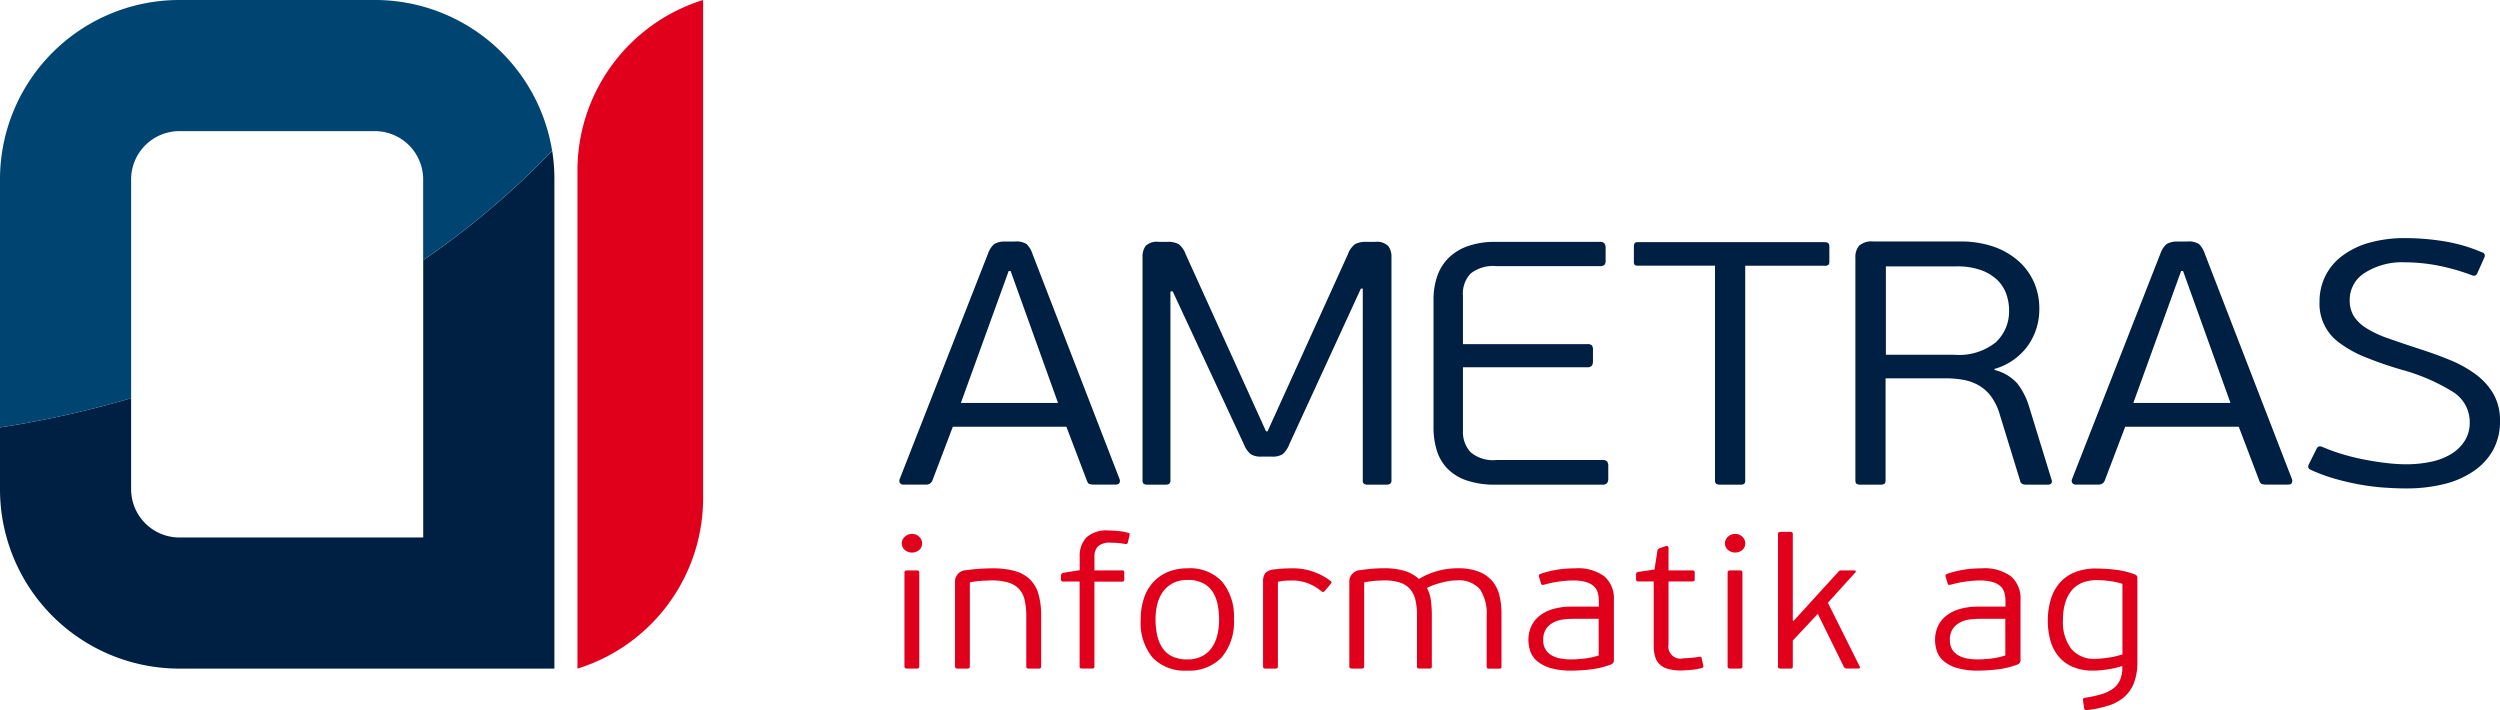
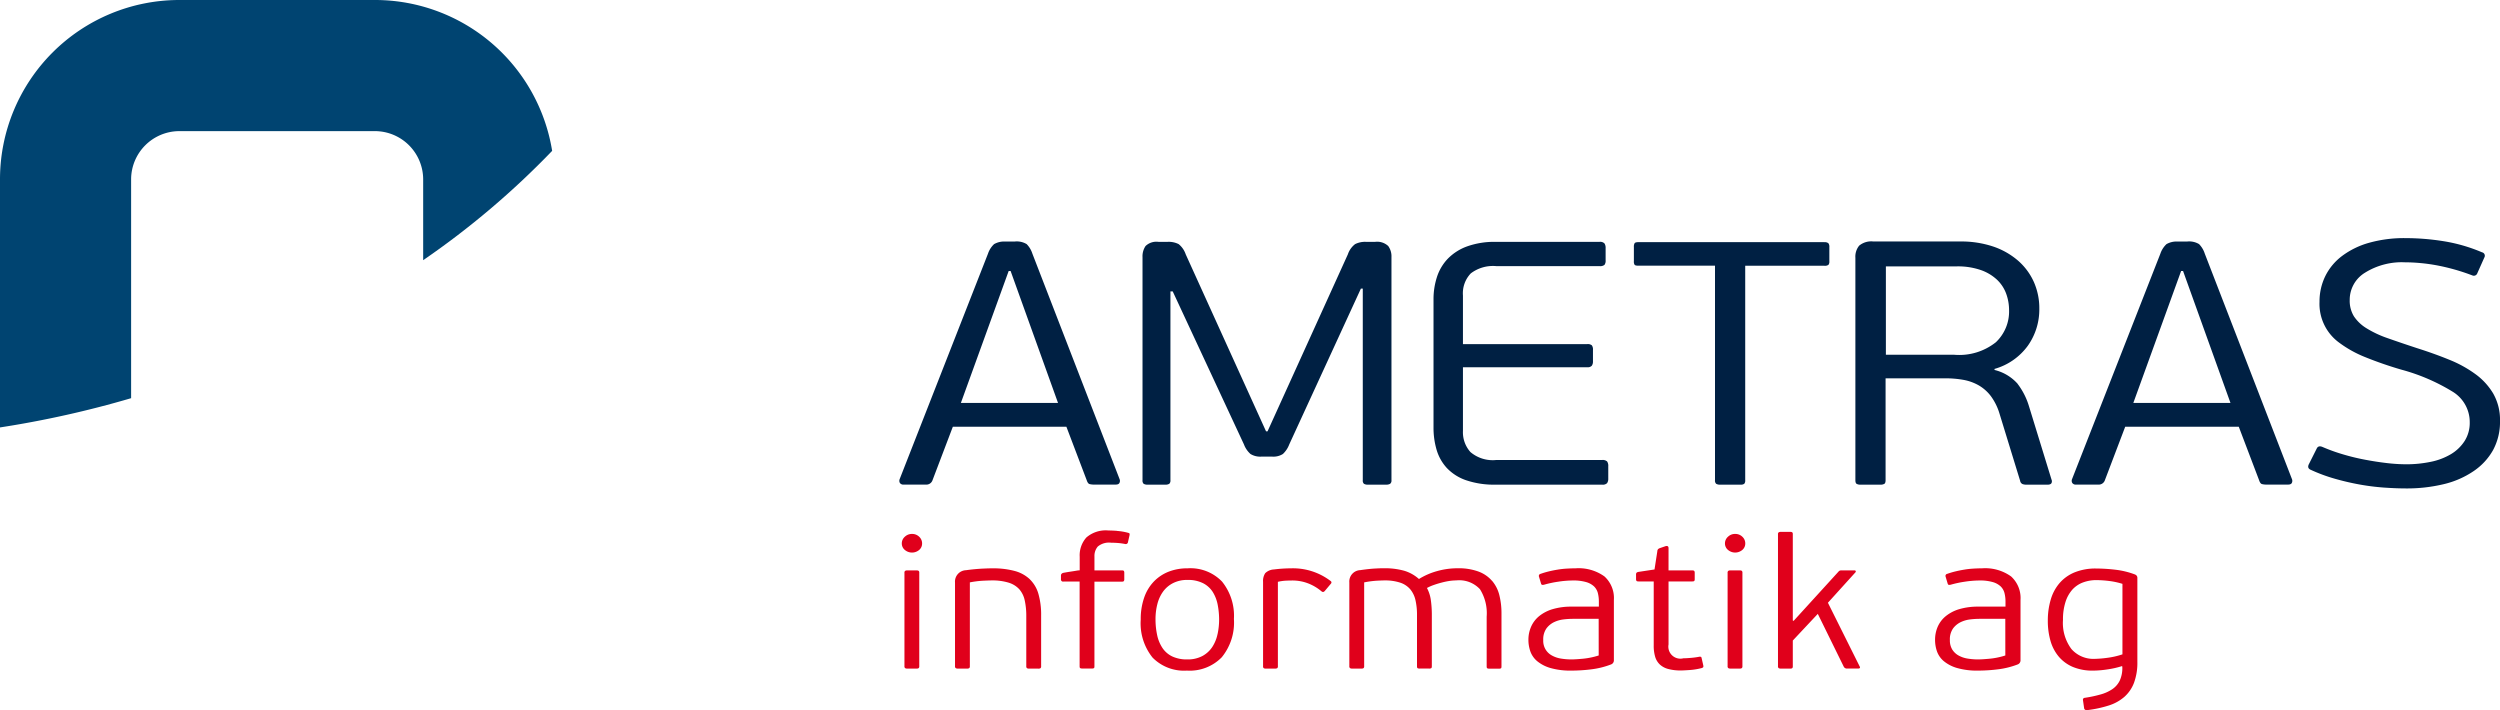
<svg xmlns="http://www.w3.org/2000/svg" width="150" height="42.607" viewBox="0 0 150 42.607">
  <g>
    <g>
-       <path d="M42.187,0a10.72,10.72,0,0,0-7.539,10.34V40.117a10.716,10.716,0,0,0,7.539-10.338Z" fill="#e0001b" />
-       <path d="M25.393,32.249H10.73a2.9,2.9,0,0,1-2.863-2.86v-5.5A60.58,60.58,0,0,1,0,25.646v3.743A10.761,10.761,0,0,0,10.73,40.116H33.264V10.73a10.8,10.8,0,0,0-.132-1.678,49.9,49.9,0,0,1-7.739,6.559Z" fill="#002043" />
      <path d="M22.533,0H10.73A10.762,10.762,0,0,0,0,10.73V25.646a60.58,60.58,0,0,0,7.867-1.755V10.73h0A2.9,2.9,0,0,1,10.73,7.868h11.8a2.9,2.9,0,0,1,2.86,2.862v4.881a49.9,49.9,0,0,0,7.739-6.559A10.771,10.771,0,0,0,22.533,0" fill="#004471" />
    </g>
    <path d="M61.6,14.647a1.155,1.155,0,0,0-.711-.156h-.6a1.23,1.23,0,0,0-.643.156,1.391,1.391,0,0,0-.366.572l-5.3,13.528a.266.266,0,0,0,.012.228.249.249,0,0,0,.241.1h1.308a.39.39,0,0,0,.413-.27l1.216-3.2h6.814l1.216,3.2c.046.139.1.218.172.239a1.028,1.028,0,0,0,.287.031h1.285c.122,0,.2-.038.229-.114a.267.267,0,0,0,0-.218L61.943,15.219A1.44,1.44,0,0,0,61.6,14.647Zm-3.947,9.528,2.868-7.917h.115l2.845,7.917Zm74.292-9.528a1.156,1.156,0,0,0-.712-.156h-.6a1.23,1.23,0,0,0-.643.156,1.4,1.4,0,0,0-.367.572l-5.3,13.528a.259.259,0,0,0,.012.228.249.249,0,0,0,.241.1h1.307a.389.389,0,0,0,.413-.27l1.216-3.2h6.815l1.216,3.2c.046.139.1.218.172.239a1.028,1.028,0,0,0,.287.031h1.285c.122,0,.2-.038.229-.114a.275.275,0,0,0,0-.218l-5.231-13.528A1.44,1.44,0,0,0,131.944,14.647ZM128,24.175l2.868-7.917h.115l2.845,7.917ZM82.5,14.512h-.527a1.331,1.331,0,0,0-.666.135,1.287,1.287,0,0,0-.435.613L76.053,25.879h-.091L71.143,15.26a1.34,1.34,0,0,0-.424-.613,1.322,1.322,0,0,0-.677-.135h-.528a.937.937,0,0,0-.78.249,1.1,1.1,0,0,0-.183.665V28.809a.267.267,0,0,0,.067.218.432.432,0,0,0,.25.052h1.041a.425.425,0,0,0,.248-.052.263.263,0,0,0,.069-.218V17.484h.137l4.276,9.185a1.441,1.441,0,0,0,.391.571,1.12,1.12,0,0,0,.667.156h.621a1.066,1.066,0,0,0,.655-.156,1.526,1.526,0,0,0,.38-.571l4.3-9.352h.114V28.809a.263.263,0,0,0,.069.218.438.438,0,0,0,.252.052h1.079a.447.447,0,0,0,.241-.052.244.244,0,0,0,.08-.218V15.426a1.052,1.052,0,0,0-.195-.665A.977.977,0,0,0,82.5,14.512ZM96.129,27.6H89.774a2.06,2.06,0,0,1-1.549-.478,1.782,1.782,0,0,1-.448-1.268V22.035h7.457a.329.329,0,0,0,.276-.094.437.437,0,0,0,.068-.26V21a.425.425,0,0,0-.068-.281.387.387,0,0,0-.276-.073H87.777V17.733a1.728,1.728,0,0,1,.471-1.33,2.2,2.2,0,0,1,1.526-.436h6.194a.426.426,0,0,0,.3-.073.419.419,0,0,0,.069-.281v-.727a.473.473,0,0,0-.069-.281.363.363,0,0,0-.3-.093H89.751a4.858,4.858,0,0,0-1.721.27,3.082,3.082,0,0,0-1.159.738,2.858,2.858,0,0,0-.654,1.1,4.326,4.326,0,0,0-.206,1.341V25.65a4.7,4.7,0,0,0,.183,1.331,2.763,2.763,0,0,0,.608,1.09,2.876,2.876,0,0,0,1.147.738,5.2,5.2,0,0,0,1.8.27h6.378a.361.361,0,0,0,.3-.093.471.471,0,0,0,.069-.281v-.727a.467.467,0,0,0-.069-.291A.389.389,0,0,0,96.129,27.6Zm13.33-13.071H98.308c-.122,0-.2.021-.229.062a.406.406,0,0,0-.046.229v.852a.35.35,0,0,0,.046.218c.03.035.107.052.229.052H102.9V28.809a.263.263,0,0,0,.069.218.438.438,0,0,0,.252.052h1.216a.332.332,0,0,0,.218-.052.3.3,0,0,0,.058-.218V15.946h4.749a.381.381,0,0,0,.241-.052.3.3,0,0,0,.058-.218v-.852a.345.345,0,0,0-.058-.229A.337.337,0,0,0,109.459,14.533Zm11.6,8.5a2.7,2.7,0,0,0-1.388-.831v-.063a3.721,3.721,0,0,0,2-1.392,3.77,3.77,0,0,0,.688-2.223,3.886,3.886,0,0,0-.332-1.611,3.713,3.713,0,0,0-.953-1.278,4.466,4.466,0,0,0-1.491-.842,6.043,6.043,0,0,0-1.973-.3H112.4a1.133,1.133,0,0,0-.849.25,1.041,1.041,0,0,0-.228.727V28.809c0,.111.022.184.069.218a.433.433,0,0,0,.252.052h1.17a.438.438,0,0,0,.252-.052c.047-.034.069-.107.069-.218V22.7h3.6a5.964,5.964,0,0,1,1.079.093,2.877,2.877,0,0,1,.917.333,2.45,2.45,0,0,1,.723.644,3.456,3.456,0,0,1,.517,1.049l1.238,4.032a.249.249,0,0,0,.161.2.781.781,0,0,0,.206.031h1.263c.137,0,.221-.034.252-.1a.249.249,0,0,0,0-.207l-1.354-4.406A4.2,4.2,0,0,0,121.057,23.032Zm-3.8-1.746h-4.106v-5.3H117.4a4.215,4.215,0,0,1,1.446.219,2.735,2.735,0,0,1,.975.582,2.178,2.178,0,0,1,.551.841,2.881,2.881,0,0,1,.172.977,2.54,2.54,0,0,1-.791,1.932A3.532,3.532,0,0,1,117.259,21.286Zm32.352,2.359a3.921,3.921,0,0,0-1.057-1.174,7.173,7.173,0,0,0-1.57-.873q-.909-.373-1.962-.706-1.011-.333-1.767-.6a6.245,6.245,0,0,1-1.262-.592,2.417,2.417,0,0,1-.757-.717,1.781,1.781,0,0,1-.253-.977,1.9,1.9,0,0,1,.919-1.642,4.163,4.163,0,0,1,2.385-.623,10.85,10.85,0,0,1,1.893.177,12.419,12.419,0,0,1,2.168.613.218.218,0,0,0,.276-.1l.436-.977a.209.209,0,0,0-.138-.312,9.845,9.845,0,0,0-2.295-.665,14.592,14.592,0,0,0-2.293-.187,7.771,7.771,0,0,0-2.192.281,4.9,4.9,0,0,0-1.617.79,3.378,3.378,0,0,0-1.01,1.215,3.458,3.458,0,0,0-.344,1.538,2.877,2.877,0,0,0,1.2,2.463,6.837,6.837,0,0,0,1.537.852,22.657,22.657,0,0,0,2.192.758,11.681,11.681,0,0,1,3.063,1.32,2.133,2.133,0,0,1,1.021,1.839,2.023,2.023,0,0,1-.31,1.122,2.5,2.5,0,0,1-.827.79,3.857,3.857,0,0,1-1.216.457,7.126,7.126,0,0,1-1.456.145,10.274,10.274,0,0,1-1.159-.072q-.631-.073-1.3-.2a13.133,13.133,0,0,1-1.331-.322,10.719,10.719,0,0,1-1.239-.447c-.168-.069-.282-.034-.344.1l-.459.914c-.091.167-.061.285.092.354a9.8,9.8,0,0,0,1.422.53,15.372,15.372,0,0,0,1.5.353,13.921,13.921,0,0,0,1.469.187q.723.051,1.319.052a9.412,9.412,0,0,0,2.294-.26,5.378,5.378,0,0,0,1.778-.779A3.722,3.722,0,0,0,149.587,27,3.554,3.554,0,0,0,150,25.256,3.179,3.179,0,0,0,149.611,23.645Z" fill="#002043" />
    <path d="M54.717,32.036a.61.61,0,0,0-.426.168.531.531,0,0,0-.183.4.5.5,0,0,0,.183.393.666.666,0,0,0,.859,0,.5.5,0,0,0,.176-.393.542.542,0,0,0-.176-.4A.6.6,0,0,0,54.717,32.036Zm.268,2.188h-.548a.243.243,0,0,0-.128.028.134.134,0,0,0-.042.118v5.6a.134.134,0,0,0,.042.118.243.243,0,0,0,.128.028h.548a.236.236,0,0,0,.134-.028.143.143,0,0,0,.037-.118v-5.6a.143.143,0,0,0-.037-.118A.236.236,0,0,0,54.985,34.224Zm6.8.528a2.112,2.112,0,0,0-.905-.494,4.9,4.9,0,0,0-1.331-.157c-.1,0-.216,0-.358.006s-.288.011-.437.022-.3.024-.438.039-.261.03-.358.045a.684.684,0,0,0-.657.741V39.97a.132.132,0,0,0,.043.118.241.241,0,0,0,.128.028h.548a.236.236,0,0,0,.134-.028.147.147,0,0,0,.037-.118V34.943a5.754,5.754,0,0,1,.791-.1c.244-.011.414-.017.512-.017a3.325,3.325,0,0,1,1.029.135,1.434,1.434,0,0,1,.64.4,1.487,1.487,0,0,1,.322.668,4.3,4.3,0,0,1,.092.943v3a.134.134,0,0,0,.042.118.235.235,0,0,0,.126.028H62.3a.23.23,0,0,0,.132-.028.147.147,0,0,0,.036-.118V36.929a4.521,4.521,0,0,0-.164-1.3A1.983,1.983,0,0,0,61.783,34.752Zm5.248-2.9c-.211-.015-.385-.023-.523-.023a1.773,1.773,0,0,0-1.328.421,1.6,1.6,0,0,0-.4,1.15v.819a1.353,1.353,0,0,0-.2.023c-.089.015-.185.031-.286.046s-.2.031-.286.045l-.195.035c-.106.022-.158.08-.158.171v.217a.127.127,0,0,0,.158.137h.962v5.083c0,.06.012.1.037.112a.276.276,0,0,0,.134.023h.56a.241.241,0,0,0,.128-.023c.02-.014.03-.052.03-.112V34.9h1.645c.065,0,.105-.014.121-.04a.177.177,0,0,0,.025-.1v-.388a.2.2,0,0,0-.025-.114c-.016-.023-.056-.035-.121-.035H65.667v-.841a.861.861,0,0,1,.2-.589,1.047,1.047,0,0,1,.8-.23c.114,0,.246.005.4.016a3.648,3.648,0,0,1,.444.062.138.138,0,0,0,.159-.078l.1-.438a.269.269,0,0,0,.006-.095c0-.027-.034-.047-.091-.062A3.328,3.328,0,0,0,67.031,31.857ZM71.252,34.1a3.044,3.044,0,0,0-1.131.2,2.519,2.519,0,0,0-.887.589,2.623,2.623,0,0,0-.583.965,3.9,3.9,0,0,0-.207,1.319,3.28,3.28,0,0,0,.711,2.283,2.647,2.647,0,0,0,2.06.78,2.689,2.689,0,0,0,2.091-.8,3.29,3.29,0,0,0,.729-2.3,3.263,3.263,0,0,0-.711-2.239A2.626,2.626,0,0,0,71.252,34.1Zm1.8,3.946a2.24,2.24,0,0,1-.31.765,1.655,1.655,0,0,1-.591.546,1.856,1.856,0,0,1-.919.208,2.031,2.031,0,0,1-.9-.18,1.473,1.473,0,0,1-.584-.506,2.213,2.213,0,0,1-.317-.765,4.465,4.465,0,0,1-.1-.967,3.614,3.614,0,0,1,.11-.9,2.2,2.2,0,0,1,.341-.748,1.678,1.678,0,0,1,.6-.512,1.862,1.862,0,0,1,.877-.191,1.982,1.982,0,0,1,.932.2,1.485,1.485,0,0,1,.578.528,2.262,2.262,0,0,1,.293.765,4.689,4.689,0,0,1,.085.894A4.122,4.122,0,0,1,73.054,38.047Zm4.4-3.946a8.4,8.4,0,0,0-1.014.067.8.8,0,0,0-.525.225.845.845,0,0,0-.129.516V39.97a.143.143,0,0,0,.037.118.214.214,0,0,0,.123.028h.556a.244.244,0,0,0,.136-.028.146.146,0,0,0,.037-.119v-5.06a2.765,2.765,0,0,1,.457-.068c.142-.007.27-.011.384-.011a2.62,2.62,0,0,1,.992.18,2.846,2.846,0,0,1,.786.471.2.2,0,0,0,.085.039c.024,0,.057-.013.1-.05l.377-.449a.1.1,0,0,0-.012-.157A3.721,3.721,0,0,0,77.457,34.1Zm12.07.752a1.972,1.972,0,0,0-.805-.556,3.443,3.443,0,0,0-1.244-.2,4.531,4.531,0,0,0-1.262.174,4.138,4.138,0,0,0-1.067.466h-.012a2.309,2.309,0,0,0-.873-.489,4.29,4.29,0,0,0-1.238-.151c-.089,0-.195,0-.317.006s-.248.011-.378.022-.256.024-.378.039-.232.03-.329.045a.685.685,0,0,0-.659.741V39.97a.132.132,0,0,0,.043.118.241.241,0,0,0,.128.028h.548a.236.236,0,0,0,.134-.028.147.147,0,0,0,.037-.118V34.943a5.741,5.741,0,0,1,.743-.1c.211-.011.365-.017.462-.017a2.9,2.9,0,0,1,.963.135,1.349,1.349,0,0,1,.6.4,1.555,1.555,0,0,1,.311.651,3.905,3.905,0,0,1,.091.892v3.075c0,.06.013.1.037.112a.251.251,0,0,0,.124.023h.556a.285.285,0,0,0,.136-.023c.024-.015.037-.052.037-.112V36.929a6.361,6.361,0,0,0-.061-.937,2.175,2.175,0,0,0-.232-.713,2.65,2.65,0,0,1,.408-.179c.149-.053.3-.1.461-.141a4.251,4.251,0,0,1,.467-.1,2.814,2.814,0,0,1,.413-.034,1.7,1.7,0,0,1,1.432.528A2.709,2.709,0,0,1,89.2,37v2.985c0,.06.012.1.037.112a.285.285,0,0,0,.136.023h.556a.247.247,0,0,0,.13-.023c.02-.015.03-.052.03-.112V36.828a4.47,4.47,0,0,0-.128-1.117A2.1,2.1,0,0,0,89.527,34.853Zm5-.752c-.162,0-.337.006-.524.017a5.1,5.1,0,0,0-.554.063c-.183.03-.359.066-.53.108a4.7,4.7,0,0,0-.475.142.127.127,0,0,0-.1.171l.122.408c.016.052.04.08.073.084a.382.382,0,0,0,.134-.017,6.315,6.315,0,0,1,.822-.174,6.014,6.014,0,0,1,.883-.073,2.735,2.735,0,0,1,.792.095,1.161,1.161,0,0,1,.475.259.857.857,0,0,1,.231.4,2.054,2.054,0,0,1,.061.515v.3h-1.62a3.915,3.915,0,0,0-1.157.152,2.334,2.334,0,0,0-.81.422,1.7,1.7,0,0,0-.481.636,1.942,1.942,0,0,0-.159.782,2.1,2.1,0,0,0,.116.693,1.363,1.363,0,0,0,.408.585,2.214,2.214,0,0,0,.792.411,4.338,4.338,0,0,0,1.279.157,9.612,9.612,0,0,0,1.194-.078,4.956,4.956,0,0,0,1.169-.292.261.261,0,0,0,.17-.269V36a1.753,1.753,0,0,0-.566-1.414A2.655,2.655,0,0,0,94.522,34.1Zm1.4,5.228a4.554,4.554,0,0,1-.914.192c-.154.015-.294.026-.42.034s-.225.011-.3.011a3.831,3.831,0,0,1-.634-.051,1.639,1.639,0,0,1-.542-.186.991.991,0,0,1-.517-.924,1.139,1.139,0,0,1,.188-.694,1.245,1.245,0,0,1,.463-.383,1.812,1.812,0,0,1,.579-.163,4.728,4.728,0,0,1,.524-.034h1.571Zm6.175.158a.121.121,0,0,0-.036-.073.222.222,0,0,0-.122-.005,4.634,4.634,0,0,1-.512.067c-.187.015-.329.023-.426.023a.723.723,0,0,1-.889-.831V34.886h1.425c.065,0,.105-.011.122-.033a.175.175,0,0,0,.024-.1V34.37a.2.2,0,0,0-.024-.106c-.017-.027-.057-.04-.122-.04h-1.425V32.889q0-.158-.168-.123l-.325.112a.394.394,0,0,0-.132.067.225.225,0,0,0-.048.135l-.168,1.088-.962.146a.218.218,0,0,0-.122.056.2.2,0,0,0-.024.112v.27a.179.179,0,0,0,.024.095c.016.026.057.039.122.039h.914v3.849a2.312,2.312,0,0,0,.084.662,1.046,1.046,0,0,0,.276.466,1.178,1.178,0,0,0,.507.275,2.859,2.859,0,0,0,.777.09c.114,0,.292-.01.536-.028a3.957,3.957,0,0,0,.706-.118c.057-.022.088-.047.092-.073a.268.268,0,0,0-.006-.095Zm2.01-7.451a.607.607,0,0,0-.426.168.531.531,0,0,0-.183.4.5.5,0,0,0,.183.393.665.665,0,0,0,.858,0,.5.5,0,0,0,.177-.393.539.539,0,0,0-.177-.4A.6.6,0,0,0,104.108,32.036Zm.268,2.188h-.548a.241.241,0,0,0-.128.028.132.132,0,0,0-.043.118v5.6a.132.132,0,0,0,.043.118.241.241,0,0,0,.128.028h.548a.236.236,0,0,0,.134-.028.147.147,0,0,0,.036-.118v-5.6a.147.147,0,0,0-.036-.118A.236.236,0,0,0,104.376,34.224Zm5.3,1.942,1.645-1.818a.076.076,0,0,0,.024-.079c-.008-.03-.033-.045-.073-.045h-.78a.238.238,0,0,0-.121.023.3.3,0,0,0-.074.067l-2.679,2.94-.049-.022V32.059a.161.161,0,0,0-.031-.118.2.2,0,0,0-.128-.028h-.56a.234.234,0,0,0-.128.028.134.134,0,0,0-.042.118V39.97a.134.134,0,0,0,.042.118.243.243,0,0,0,.128.028h.56a.2.2,0,0,0,.128-.028.161.161,0,0,0,.031-.118V38.432l1.5-1.6L110.625,40a.211.211,0,0,0,.219.112h.657c.049,0,.079-.013.092-.04a.067.067,0,0,0-.006-.072Zm9.245-2.065c-.162,0-.337.006-.524.017a5.1,5.1,0,0,0-.554.063c-.183.03-.359.066-.53.108a4.7,4.7,0,0,0-.475.142.127.127,0,0,0-.1.171l.121.408c.017.052.042.08.073.084a.384.384,0,0,0,.135-.017,6.315,6.315,0,0,1,.822-.174,6.014,6.014,0,0,1,.883-.073,2.728,2.728,0,0,1,.791.095,1.165,1.165,0,0,1,.476.259.857.857,0,0,1,.231.4,2.054,2.054,0,0,1,.061.515v.3h-1.62a3.92,3.92,0,0,0-1.157.152,2.334,2.334,0,0,0-.81.422,1.7,1.7,0,0,0-.482.636,1.958,1.958,0,0,0-.157.782,2.1,2.1,0,0,0,.115.693,1.363,1.363,0,0,0,.408.585,2.214,2.214,0,0,0,.792.411,4.338,4.338,0,0,0,1.279.157,9.587,9.587,0,0,0,1.194-.078,4.969,4.969,0,0,0,1.169-.292.263.263,0,0,0,.17-.269V36a1.753,1.753,0,0,0-.566-1.414A2.659,2.659,0,0,0,118.919,34.1Zm1.4,5.228a4.338,4.338,0,0,1-.444.118,4.216,4.216,0,0,1-.469.074c-.155.015-.3.026-.421.034s-.225.011-.3.011a3.831,3.831,0,0,1-.634-.051,1.639,1.639,0,0,1-.542-.186,1.04,1.04,0,0,1-.378-.361,1.051,1.051,0,0,1-.139-.563,1.139,1.139,0,0,1,.188-.694,1.24,1.24,0,0,1,.464-.383,1.792,1.792,0,0,1,.578-.163,4.726,4.726,0,0,1,.523-.034h1.572Zm7.783-4.858a4.909,4.909,0,0,0-1.173-.286,9.978,9.978,0,0,0-1.161-.073,3.322,3.322,0,0,0-1.306.236,2.394,2.394,0,0,0-.9.651,2.651,2.651,0,0,0-.523.993,4.389,4.389,0,0,0-.171,1.251,4.344,4.344,0,0,0,.158,1.2,2.562,2.562,0,0,0,.492.948,2.276,2.276,0,0,0,.845.623,3.049,3.049,0,0,0,1.227.224,5.9,5.9,0,0,0,.858-.073,5.507,5.507,0,0,0,.88-.2l.011.067a1.817,1.817,0,0,1-.153.8,1.308,1.308,0,0,1-.444.516,2.363,2.363,0,0,1-.707.32,7.352,7.352,0,0,1-.938.2c-.081.008-.122.049-.122.124l.074.516c.024.075.085.108.183.1a6.944,6.944,0,0,0,1.284-.275,2.628,2.628,0,0,0,.947-.522,2.14,2.14,0,0,0,.578-.847,3.484,3.484,0,0,0,.2-1.262V34.662A.208.208,0,0,0,128.1,34.471Zm-.756,4.791a4.749,4.749,0,0,1-.944.213,6.383,6.383,0,0,1-.712.057,1.751,1.751,0,0,1-1.406-.59,2.608,2.608,0,0,1-.506-1.744,3.409,3.409,0,0,1,.152-1.083,2.045,2.045,0,0,1,.414-.741,1.638,1.638,0,0,1,.634-.426,2.28,2.28,0,0,1,.809-.14,6.534,6.534,0,0,1,.743.05,4.44,4.44,0,0,1,.816.174Z" fill="#e0001b" />
  </g>
</svg>